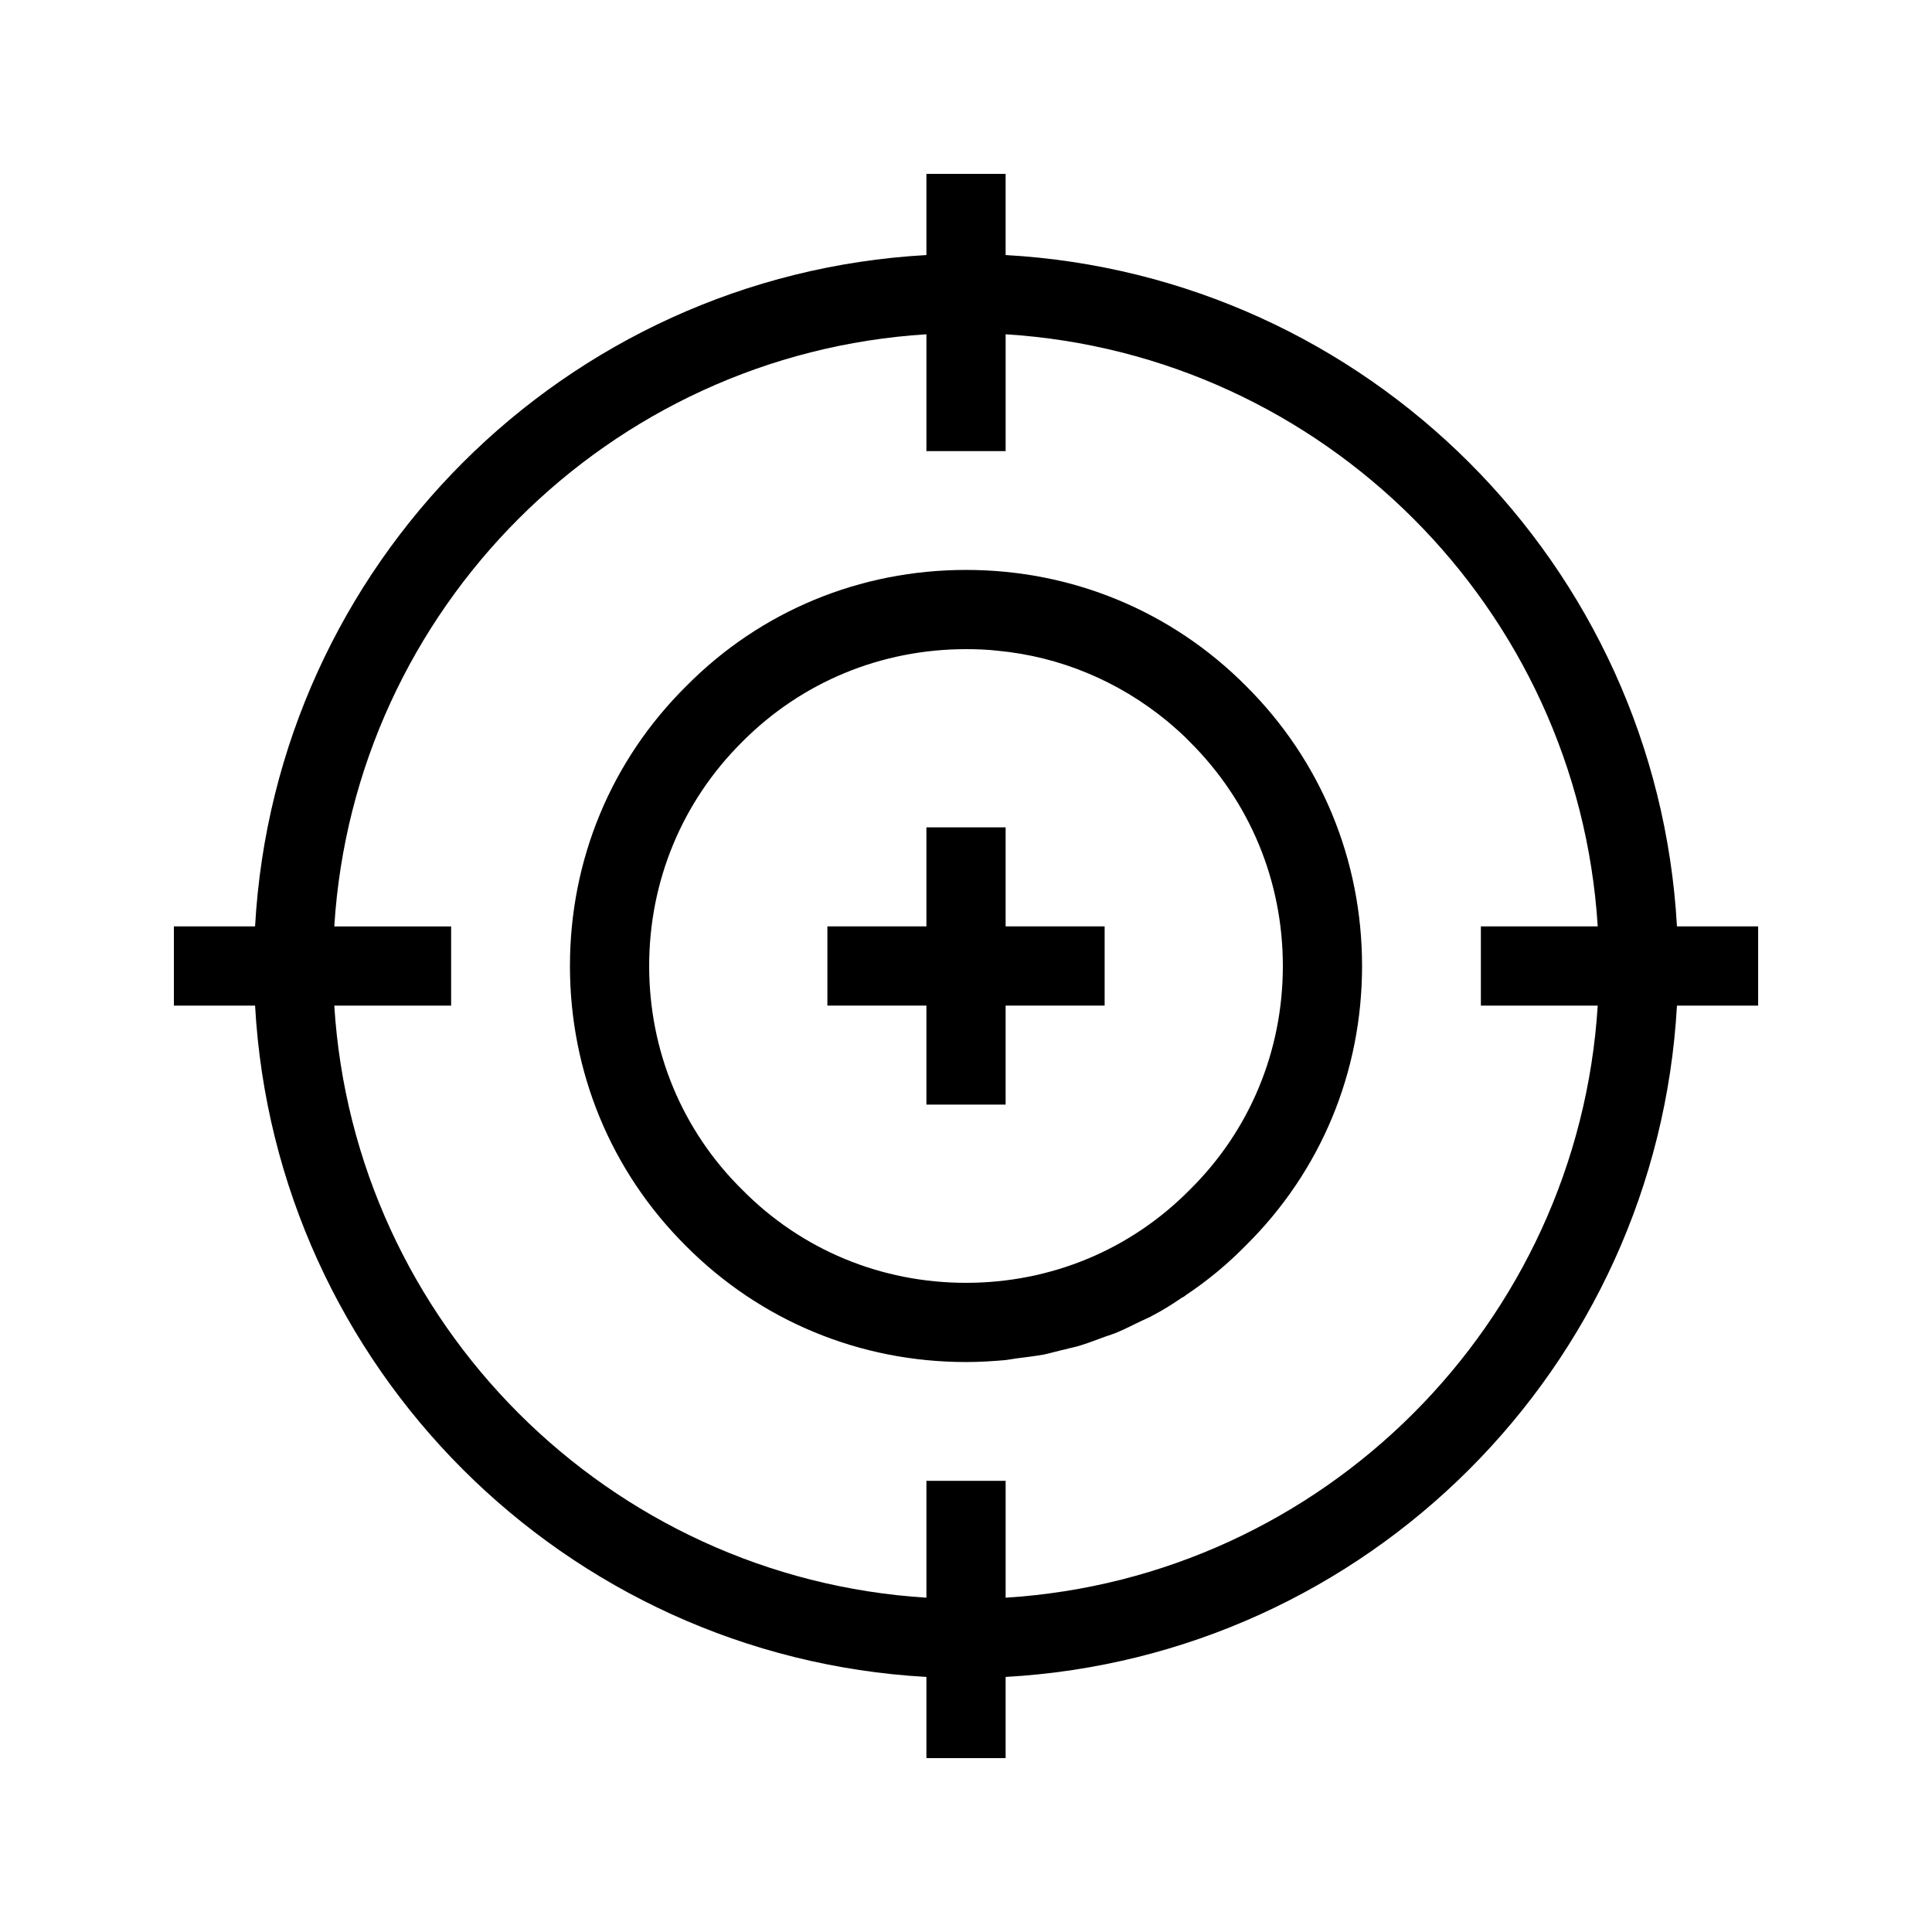
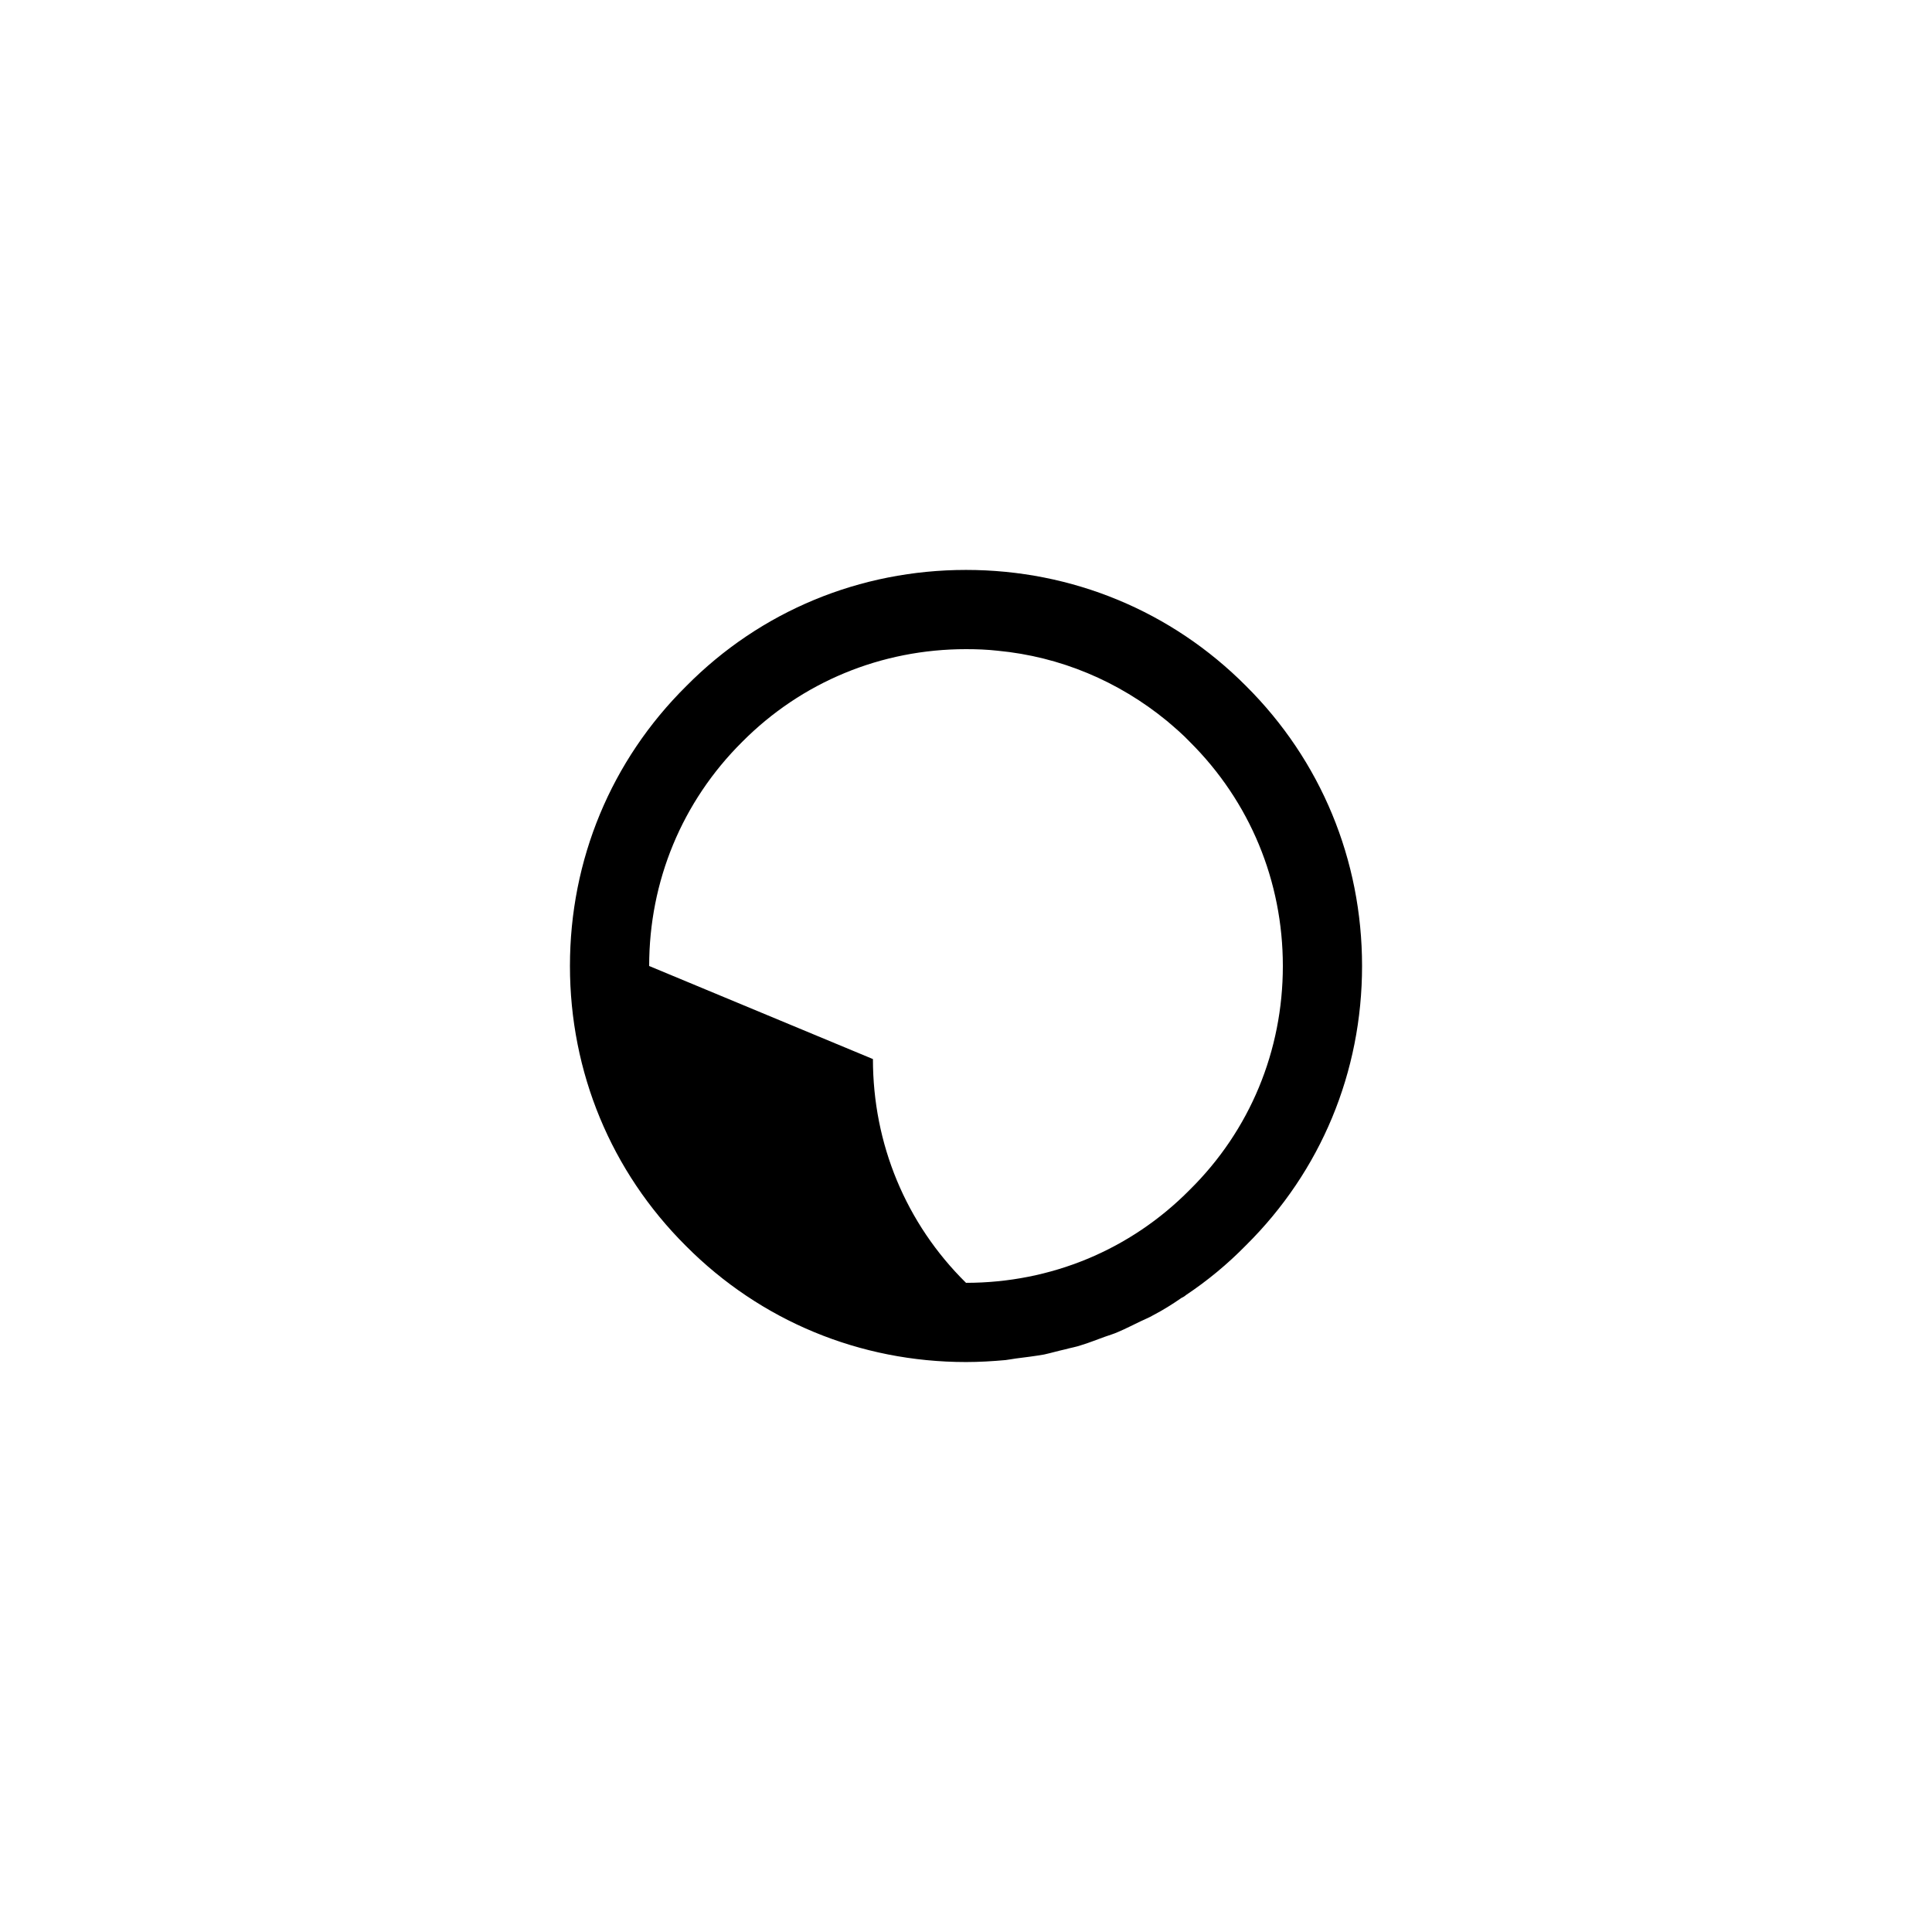
<svg xmlns="http://www.w3.org/2000/svg" fill="#000000" width="800px" height="800px" version="1.1" viewBox="144 144 512 512">
  <g>
-     <path d="m410.5 504.43c0.945-0.105 1.891-0.316 2.731-0.418 2.519-0.316 5.039-0.629 7.453-1.051 1.891-0.418 3.672-0.945 5.562-1.363 1.469-0.418 2.938-0.629 4.41-1.156 2.098-0.629 4.094-1.469 6.191-2.203 1.156-0.418 2.309-0.734 3.465-1.258 1.996-0.84 3.988-1.891 5.984-2.832 1.051-0.523 2.203-0.945 3.254-1.574 2.625-1.363 5.144-2.938 7.559-4.617 0.418-0.211 0.84-0.418 1.156-0.734 5.668-3.777 11.02-8.188 15.953-13.227 19.828-19.633 30.742-45.871 30.742-74s-10.914-54.473-30.754-74.207c-19.73-19.84-46.074-30.754-74.203-30.754s-54.473 10.914-74.102 30.754c-19.945 19.73-30.859 46.078-30.859 74.207s10.914 54.473 30.754 74.207c19.73 19.836 46.078 30.75 74.207 30.75 3.461 0 7.031-0.207 10.496-0.523zm-94.465-104.43c0-22.461 8.711-43.559 24.664-59.406 15.746-15.852 36.84-24.562 59.305-24.562 2.832 0 5.562 0.105 8.398 0.418 16.582 1.574 32.012 8.082 44.816 18.578 2.098 1.785 4.199 3.57 6.086 5.562 15.953 15.852 24.664 36.945 24.664 59.41 0 22.461-8.711 43.559-24.664 59.301l7.031 7.031-7.031-7.031c-15.742 15.953-36.84 24.664-59.301 24.664s-43.559-8.711-59.301-24.664c-15.957-15.742-24.668-36.84-24.668-59.301z" />
-     <path d="m410.5 609.92v-21.516c95.828-5.352 172.55-82.078 177.91-177.91h21.516v-20.992h-21.516c-5.352-95.832-82.078-172.55-177.91-177.91v-21.516h-20.992v21.516c-95.832 5.356-172.55 82.078-177.91 177.91h-21.516v20.992h21.516c5.356 95.828 82.078 172.55 177.91 177.91v21.516zm-177.91-199.42h30.965v-20.992h-30.965c5.25-84.18 72.738-151.67 156.92-156.92v30.965h20.992v-30.965c84.18 5.246 151.67 72.738 156.91 156.91l-30.965 0.004v20.992h30.965c-5.246 84.18-72.738 151.67-156.91 156.91v-30.965h-20.992v30.965c-84.18-5.246-151.67-72.738-156.92-156.91z" />
-     <path d="m410.5 436.73v-26.238h26.238v-20.992h-26.238v-26.242h-20.992v26.242h-26.242v20.992h26.242v26.238z" />
+     <path d="m410.5 504.43c0.945-0.105 1.891-0.316 2.731-0.418 2.519-0.316 5.039-0.629 7.453-1.051 1.891-0.418 3.672-0.945 5.562-1.363 1.469-0.418 2.938-0.629 4.41-1.156 2.098-0.629 4.094-1.469 6.191-2.203 1.156-0.418 2.309-0.734 3.465-1.258 1.996-0.84 3.988-1.891 5.984-2.832 1.051-0.523 2.203-0.945 3.254-1.574 2.625-1.363 5.144-2.938 7.559-4.617 0.418-0.211 0.84-0.418 1.156-0.734 5.668-3.777 11.02-8.188 15.953-13.227 19.828-19.633 30.742-45.871 30.742-74s-10.914-54.473-30.754-74.207c-19.73-19.84-46.074-30.754-74.203-30.754s-54.473 10.914-74.102 30.754c-19.945 19.73-30.859 46.078-30.859 74.207s10.914 54.473 30.754 74.207c19.73 19.836 46.078 30.75 74.207 30.75 3.461 0 7.031-0.207 10.496-0.523zm-94.465-104.43c0-22.461 8.711-43.559 24.664-59.406 15.746-15.852 36.84-24.562 59.305-24.562 2.832 0 5.562 0.105 8.398 0.418 16.582 1.574 32.012 8.082 44.816 18.578 2.098 1.785 4.199 3.57 6.086 5.562 15.953 15.852 24.664 36.945 24.664 59.41 0 22.461-8.711 43.559-24.664 59.301l7.031 7.031-7.031-7.031c-15.742 15.953-36.84 24.664-59.301 24.664c-15.957-15.742-24.668-36.84-24.668-59.301z" />
  </g>
</svg>